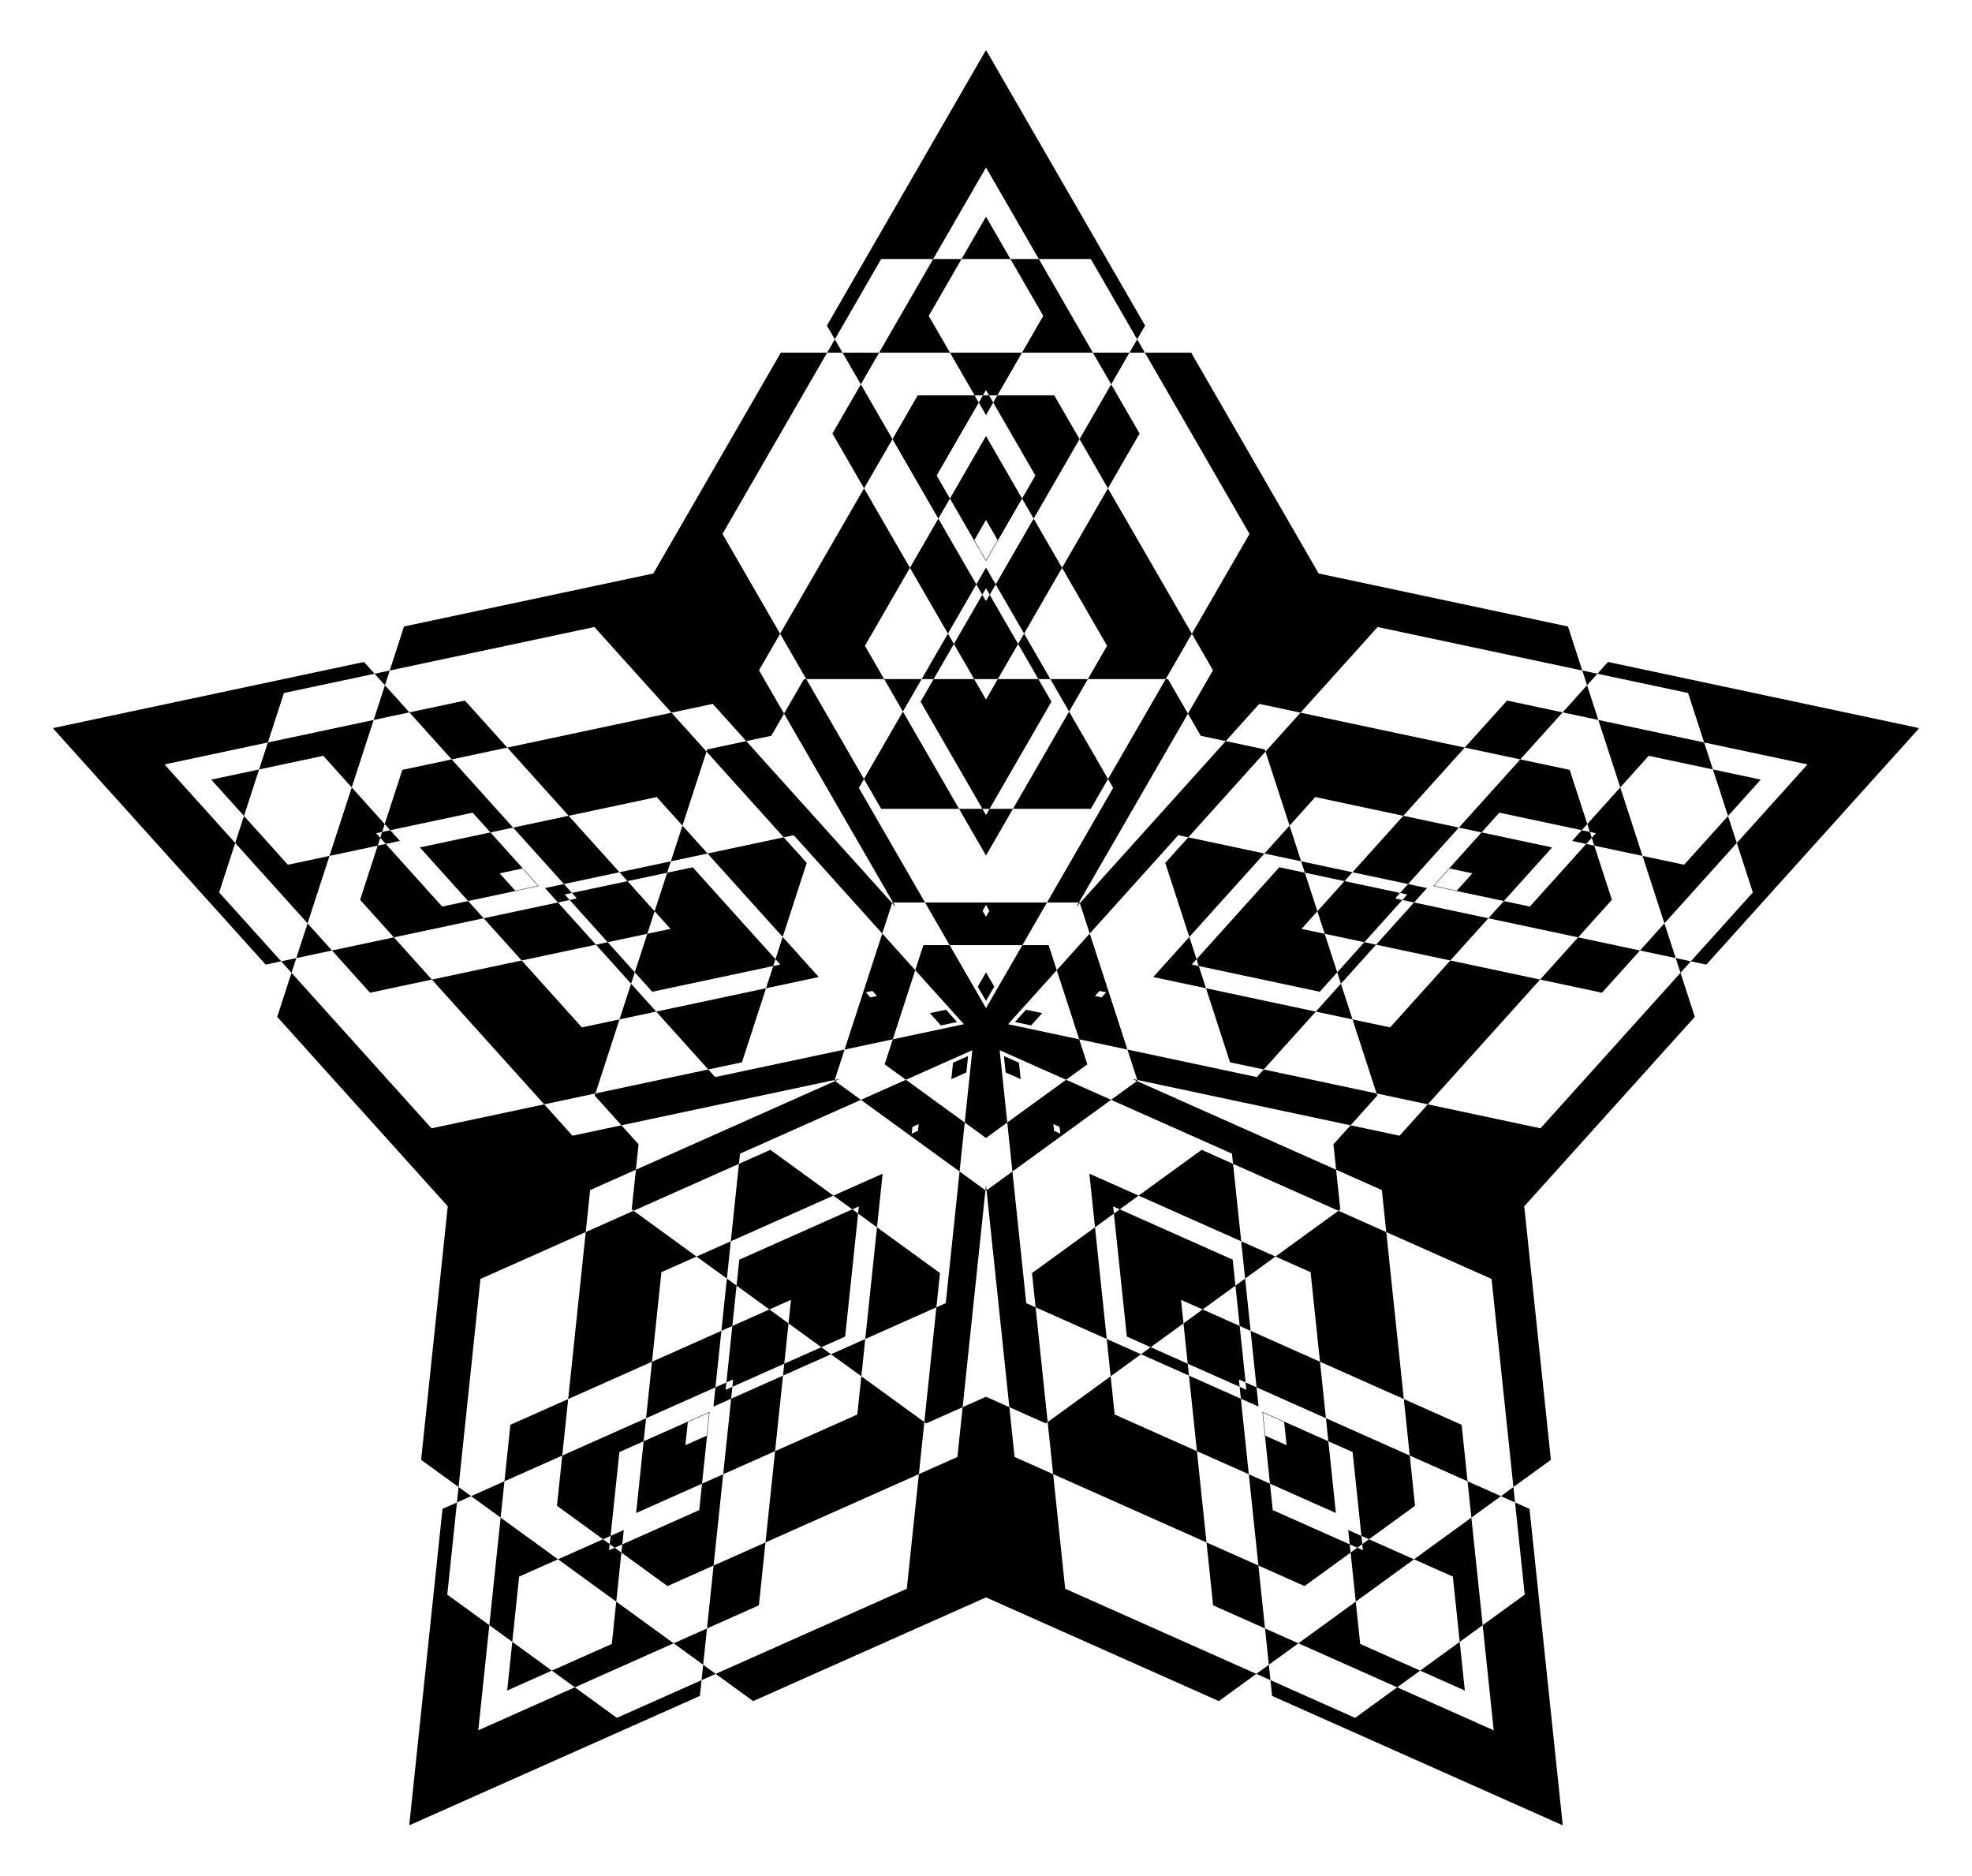
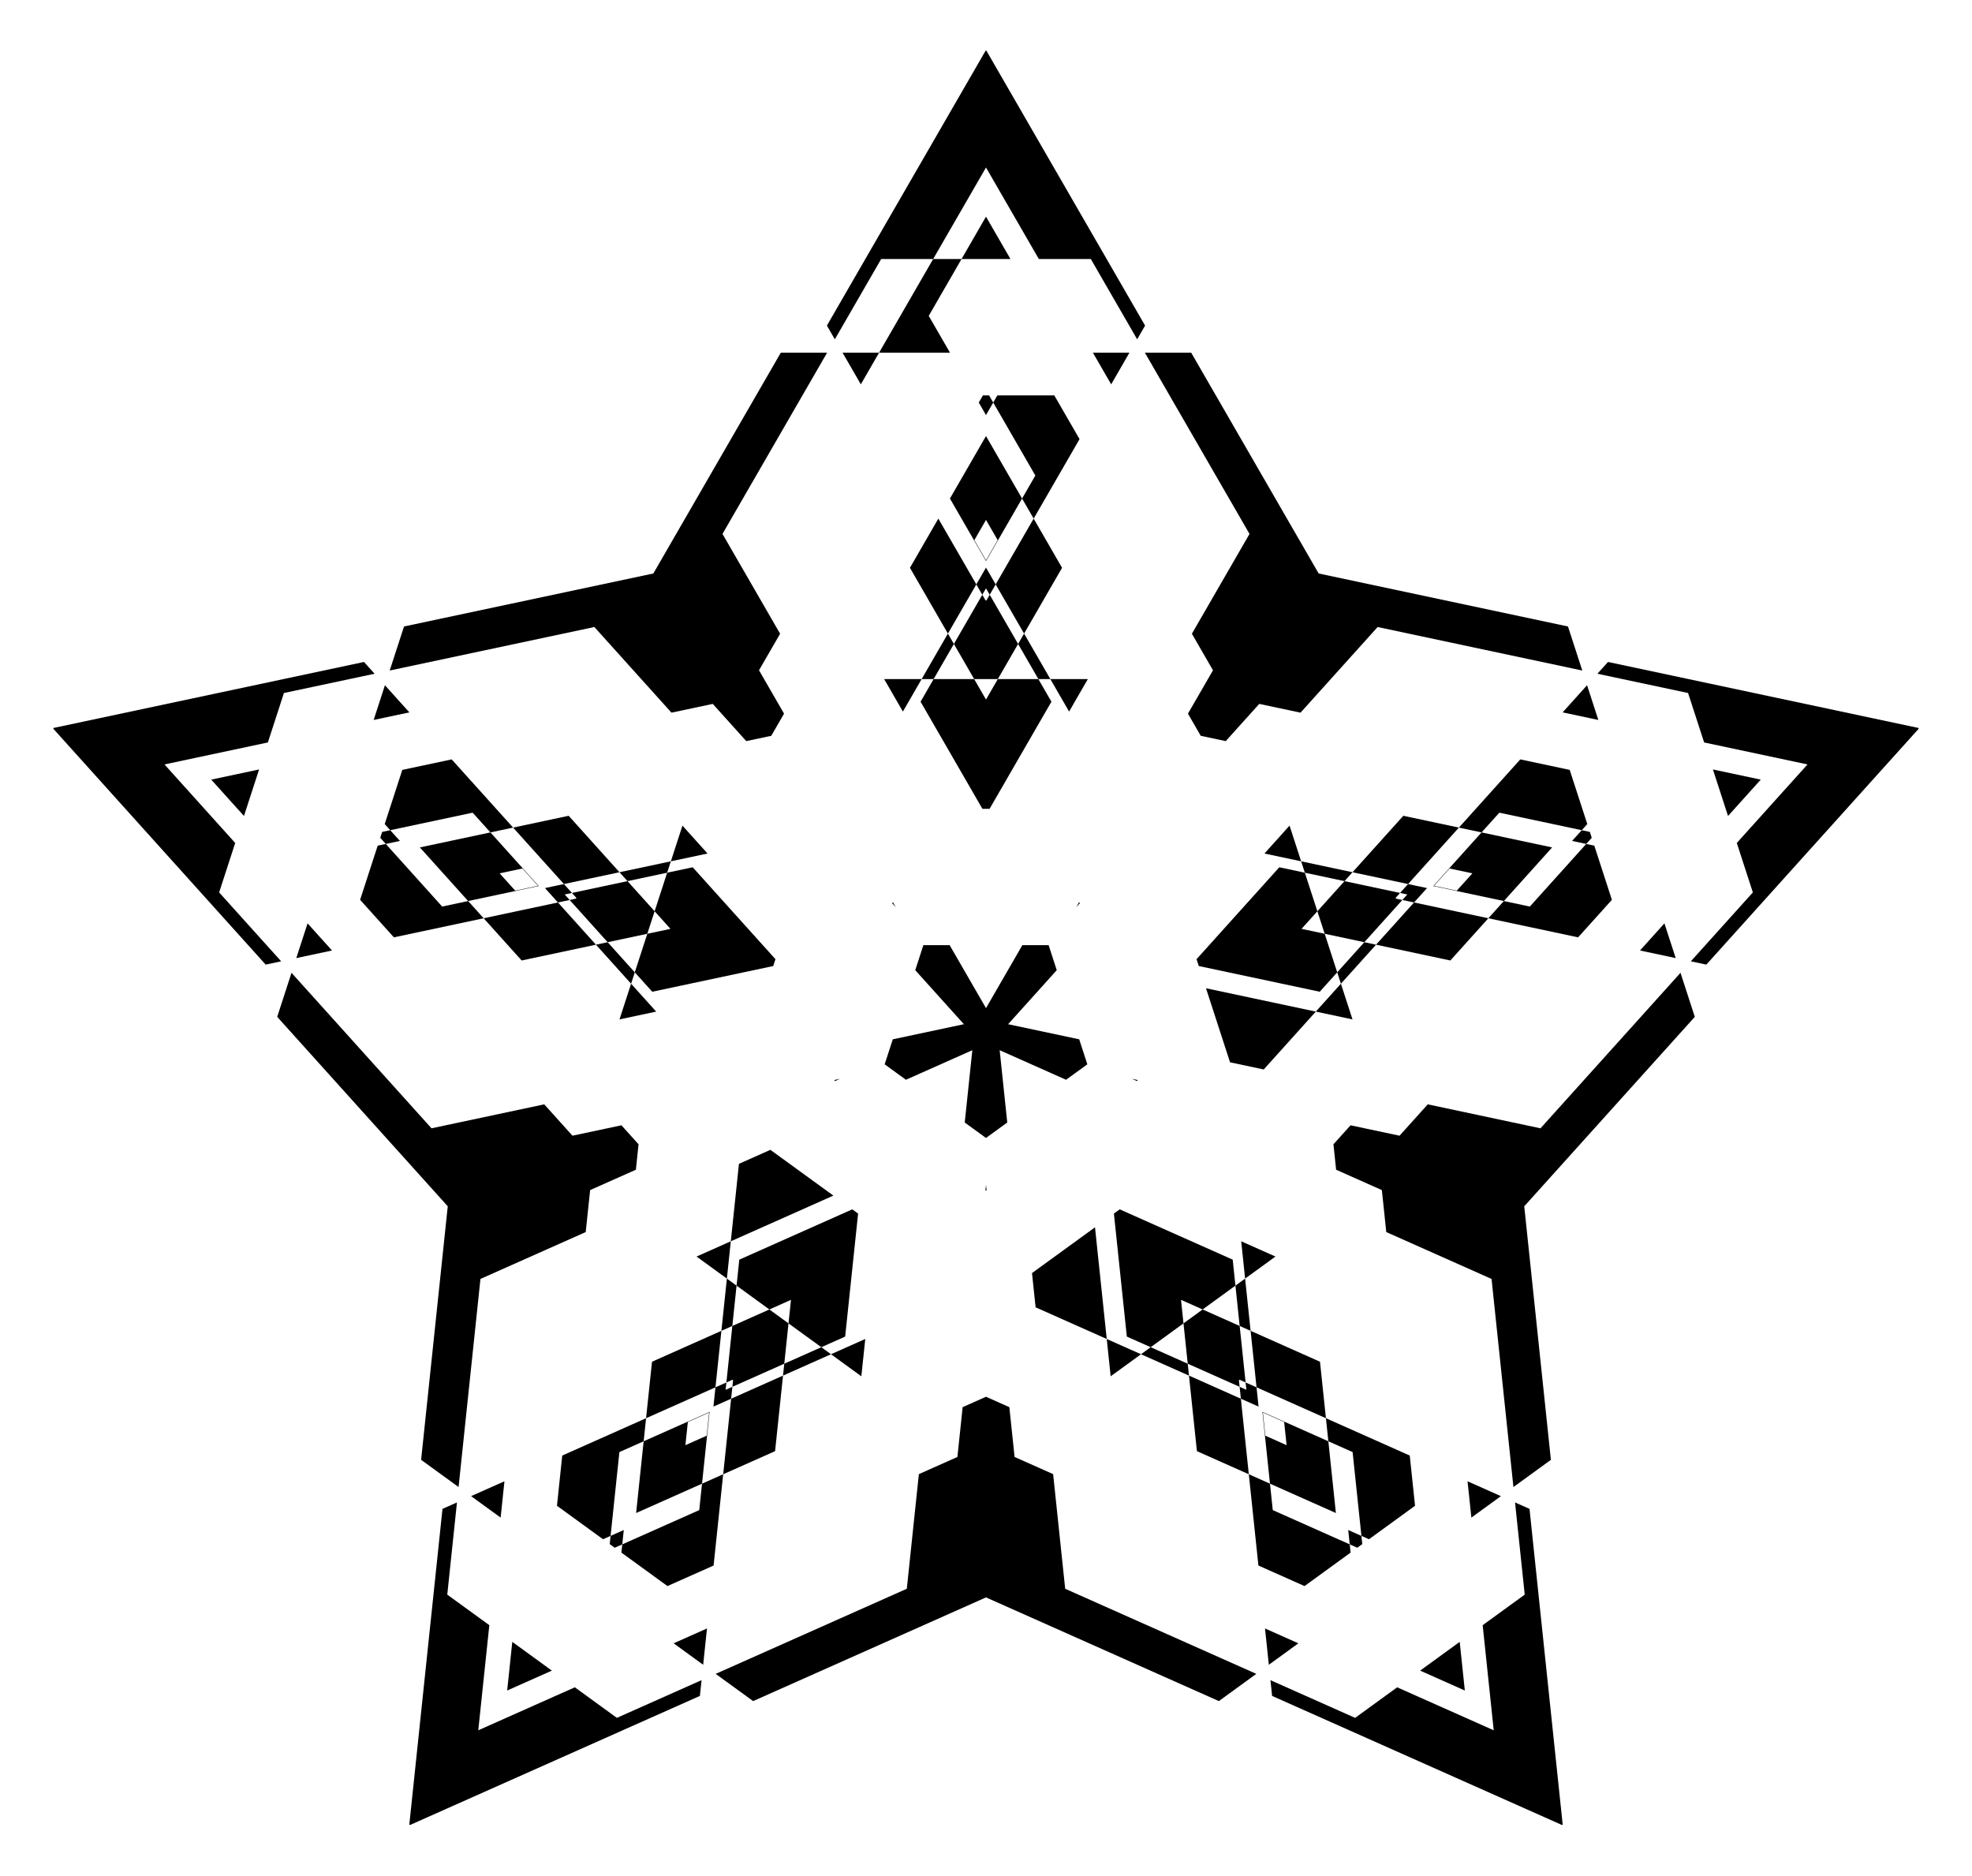
<svg xmlns="http://www.w3.org/2000/svg" viewBox="0 0 1778.476 1691.431">
  <path d="M970.619 818.046l3.266-3.628-.195-.6h-.631zM1020.915 972.841l4.459 1.986.51-.371-.195-.6zM889.238 1068.51l-.51 4.855.51.37.51-.37zM757.561 972.841l-4.775 1.015-.195.6.511.371zM807.857 818.046l-2.441-4.228h-.63l-.195.6zM889.238 909.087l-32.779-56.775h-23.706l-7.325 22.546 43.866 48.719-64.125 13.63-7.325 22.546 19.178 13.933 59.89-26.664-6.852 65.198 19.178 13.934 19.178-13.934-6.852-65.198 59.889 26.664 19.179-13.933-7.326-22.546-64.124-13.63 43.866-48.719-7.325-22.546h-23.706zM695.578 663.507l11.528-19.967-22.581-39.111 19.028-32.957-51.966-90.009 94.346-163.412h-41.76L589.232 517.134l-224.858 47.795-12.905 39.716 184.569-39.231 69.545 77.237 37.224-7.912 30.219 33.561zM1082.898 663.507l22.552 4.793 30.219-33.561 37.224 7.912 69.544-77.237 184.57 39.231-12.905-39.716-224.858-47.795-114.941-199.083h-41.76l94.346 163.412-51.966 90.009 19.028 32.957-22.581 39.111zM1202.586 1031.87l2.41 22.93 41.257 18.368 3.978 37.848 94.947 42.273 19.724 187.659 33.785-24.546-24.029-228.623 153.821-170.835-12.905-39.716-126.26 140.225-101.661-21.608-25.465 28.28-44.174-9.389zM889.238 1259.531l-21.063 9.378-4.721 44.914-34.765 15.478-10.864 103.363-172.379 76.749 33.784 24.546 210.008-93.502 210.007 93.502 33.785-24.546-172.379-76.749-10.864-103.363-34.766-15.478-4.72-44.914zM575.89 1031.87l-15.428-17.134-44.175 9.389-25.464-28.28-101.661 21.608-126.26-140.225-12.905 39.716 153.821 170.835-24.029 228.623 33.785 24.546 19.723-187.659 94.947-42.273 3.978-37.848 41.258-18.368z" />
-   <path d="M889.238 876.824l-7.441 12.888 7.441 12.888 7.441-12.888zM939.866 913.607l-14.557-3.094-9.958 11.059 14.557 3.094zM920.528 973.123l-1.556-14.8-13.595-6.053 1.555 14.8zM857.948 973.123l13.595-6.053 1.556-14.8-13.595 6.053zM838.61 913.607l9.958 11.059 14.557-3.094-9.958-11.059zM759.879 318.051l-6.973-12.078-6.973 12.078zM267.211 863.964l-13.641 2.9 9.332 10.364zM634.163 1501.215l-1.457 13.87 12.74-5.672zM1353.62 1349.145l12.74 5.672-1.458-13.869zM1431.316 617.909l9.332-10.364-13.641-2.9zM1018.597 318.051l6.973-12.078 6.973 12.078zM347.16 617.909l-9.332-10.364 13.641-2.9zM424.856 1349.145l-12.74 5.672 1.458-13.869zM1144.313 1501.215l1.457 13.87-12.74-5.672zM1511.265 863.964l13.641 2.9-9.332 10.364zM776.346 346.573l-25.614 44.365 28.526 49.408 25.614-44.365zM299.426 857.117l34.279 38.07 55.805-11.862-34.278-38.07zM637.606 1468.461l46.799-20.836 5.964-56.74-46.8 20.837zM1323.533 1335.749l-5.355-50.947-52.12-23.206 5.355 50.948zM1409.279 642.384l-50.109-10.651-38.175 42.398 50.109 10.651zM1002.13 346.573l25.614 44.365-28.526 49.408-25.614-44.365zM369.197 642.384l50.109-10.651 38.175 42.398-50.109 10.651zM454.943 1335.749l5.355-50.947 52.12-23.206-5.355 50.948zM1140.87 1468.461l-46.8-20.836-5.963-56.74 46.799 20.837zM1479.05 857.117l-34.279 38.07-55.805-11.862 34.278-38.07zM774.565 710.467l4.619-7.999-52.026-90.111h-2.049l-18.003 31.183 98.31 170.278h28.819zM644.96 971.26l-6.181-6.864-101.777 21.633-.633 1.949 24.093 26.758 192.324-40.88 8.906-27.408zM852.939 1175.111l-8.439 3.758-10.876 103.48 1.658 1.205 32.893-14.645 20.553-195.544-23.315-16.939zM1111.082 1040.305l.965 9.187 95.055 42.321 1.658-1.204-3.764-35.809-179.622-79.973-23.314 16.939zM1062.644 753.139l9.035 1.921 69.624-77.325-.633-1.949-35.22-7.486-131.565 146.118 8.905 27.408zM1003.911 710.467l-4.619-7.999 52.026-90.111h2.049l18.003 31.183-98.311 170.278h-28.818zM715.832 753.139l-9.036 1.921-69.623-77.325.633-1.949 35.22-7.486 131.565 146.118-8.905 27.408zM667.394 1040.305l-.965 9.187-95.055 42.321-1.658-1.204 3.764-35.809 179.622-79.973 23.314 16.939zM925.537 1175.111l8.439 3.758 10.876 103.48-1.658 1.205-32.893-14.645-20.553-195.544 23.315-16.939zM1133.516 971.26l6.181-6.864 101.777 21.633.633 1.949-24.093 26.758-192.325-40.88-8.905-27.408z" />
-   <path d="M987.532 898.119l4.102-4.556 5.996 1.274-4.102 4.556-5.996-1.274zm-4.742-56.293l-29.742 33.032 20.258 62.349 43.478 9.241-33.994-104.622zM949.987 1013.671l5.6 2.493.641 6.097-5.6-2.493-.641-6.097zm52.073-21.905l-40.606-18.079-53.037 38.534 4.646 44.206 88.997-64.661zM828.489 1013.671l-.641 6.097-5.6 2.493.641-6.097 5.6-2.493zm36.924 42.755l4.646-44.206-53.037-38.534-40.606 18.079 88.997 64.661zM790.944 898.119l-5.996 1.275-4.102-4.556 5.996-1.274 4.102 4.555zm-29.252 48.329l43.478-9.241 20.258-62.349-29.742-33.032-33.994 104.622zM889.238 826.704l-3.065-5.309 3.065-5.309 3.065 5.309-3.065 5.309zm-55.003-12.886l22.224 38.494h65.558l22.224-38.494H834.235zM889.238 734.963l-3.242-5.616h-21.074l24.316 42.116 24.316-42.116H892.48zM1074.784 869.769l4.338-4.818-6.512-20.042-32.541 36.14 47.569 10.111-6.512-20.043zM1003.911 1087.891l5.924 2.638 17.049-12.387-44.427-19.78 5.083 48.365 17.049-12.387zM774.564 1087.891l-.677 6.449 17.049 12.387 5.083-48.365-44.427 19.78 17.049 12.387zM703.692 869.769l-6.342 1.348-6.512 20.043 47.568-10.111-32.54-36.14-6.512 20.042zM797.378 612.357l-17.333-30.021 40.595-70.313-41.382-71.677-75.705 131.126 23.605 40.885zM558.701 919.246l-33.908 7.208-54.327-60.337-80.956 17.208 101.313 112.52 46.179-9.816zM776.815 1241.075l-3.624 34.476-74.171 33.023-8.651 82.311 138.32-61.584 4.935-46.952zM1150.293 1133.087l31.669 14.1 8.487 80.746 75.609 33.663-15.827-150.58-43.129-19.203zM1163.002 744.518l23.196-25.761 79.416 16.88 55.381-61.506-148.102-31.48-31.59 35.084zM981.098 612.357l17.333-30.021-40.595-70.313 41.382-71.677 75.705 131.126-23.605 40.885zM615.474 744.518l-23.196-25.761-79.416 16.88-55.381-61.506 148.102-31.48 31.59 35.084zM628.183 1133.087l-31.669 14.1-8.487 80.746-75.609 33.663 15.826-150.58 43.13-19.203zM1001.661 1241.075l3.623 34.476 74.172 33.023 8.651 82.311-138.32-61.584-4.935-46.952zM1219.774 919.246l33.909 7.208 54.327-60.337 80.956 17.208-101.313 112.52-46.179-9.816zM864.922 729.347l-50.629-87.691-35.109 60.812 15.519 26.879zM690.838 891.16l-99.045 21.052 46.986 52.184 30.36-6.453zM790.936 1106.727l-10.585 100.703 64.149-28.561 3.245-30.868zM1026.884 1078.142l92.503 41.185-7.34-69.835-28.354-12.624zM1072.61 844.909l67.755-75.25-68.686-14.599-20.768 23.066zM913.554 729.347l50.628-87.691 35.11 60.812-15.519 26.879zM705.866 844.909l-67.755-75.25 68.685-14.599 20.769 23.066z" />
  <path d="M751.592 1078.142l-92.503 41.185 7.34-69.835 28.354-12.624zM987.54 1106.727l10.585 100.703-64.149-28.561-3.245-30.868zM1087.638 891.16l99.045 21.052-46.986 52.184-30.36-6.453zM831.209 612.357h-33.831l16.915 29.299zM569.156 887.071l-10.455 32.175 33.092-7.034zM749.445 1221.19l27.37 19.885 3.536-33.645zM1122.923 1152.973l27.37-19.886-30.906-13.76zM1173.456 776.693l-10.454-32.175-22.637 25.141zM947.267 612.357h33.831l-16.916 29.299zM605.02 776.693l10.454-32.175 22.637 25.141zM655.552 1152.973l-27.369-19.886 30.906-13.76zM1029.031 1221.19l-27.37 19.885-3.536-33.645zM1209.32 887.071l10.454 32.175-33.091-7.034zM860.285 580.69l-5.396-9.347-23.68 41.014h10.793zM548.023 849.632l-10.557 2.244 31.69 35.195 3.335-10.265zM707.308 1229.719l-1.128 10.734 43.265-19.263-8.731-6.344zM1118.014 1195.683l9.86 4.39-4.951-47.1-8.731 6.344zM1212.559 794.561l7.222-8.021-46.325-9.847 3.336 10.265zM918.191 580.69l5.396-9.347 23.68 41.014h-10.793zM565.917 794.561l-7.222-8.021 46.325-9.847-3.336 10.265zM660.462 1195.683l-9.86 4.39 4.95-47.1 8.732 6.344z" />
  <path d="M1071.168 1229.719l1.128 10.734-43.265-19.263 8.731-6.344zM1230.453 849.632l10.557 2.244-31.69 35.195-3.335-10.265zM880.503 526.977l-34.248-59.32-25.615 44.366 34.249 59.32zM503.187 813.806l-67 14.241 34.279 38.07 67-14.241zM659.381 1261.289l-7.16 68.122 46.799-20.837 7.16-68.121zM1133.229 1251.021l62.575 27.86-5.355-50.948-62.575-27.86zM1269.89 797.191l45.833-50.903-50.109-10.651-45.833 50.903zM897.973 526.977l34.248-59.32 25.615 44.366-34.249 59.32zM508.586 797.191l-45.833-50.903 50.109-10.651 45.833 50.903zM645.247 1251.021l-62.575 27.86 5.355-50.948 62.575-27.86zM1119.095 1261.289l7.16 68.122-46.799-20.837-7.16-68.121zM1275.289 813.806l66.999 14.241-34.278 38.07-67-14.241zM889.238 630.837l-10.67-18.48h-36.566l-11.775 20.395 55.769 96.595h6.484l55.769-96.595-11.775-20.395h-36.567zM1173.813 837.593l14.278-15.858-11.299-34.777-23.036-4.896-74.634 82.889 2.004 6.166 109.101 23.191 15.758-17.502-11.3-34.777zM1065.115 1172.131l19.494 8.679 29.583-21.493-2.462-23.422-101.895-45.366-5.246 3.811 11.659 110.927 21.514 9.579 29.583-21.493zM713.361 1172.131l-2.231 21.222 29.584 21.493 21.514-9.579 11.659-110.927-5.246-3.811-101.895 45.366-2.462 23.422 29.583 21.493zM604.663 837.593l-20.872 4.436-11.3 34.777 15.758 17.502 109.101-23.191 2.004-6.166-74.634-82.889-23.036 4.896-11.299 34.777z" />
-   <path d="M888.878 541.483l-2.979-5.159-25.614 44.366 18.283 31.667h21.339l18.284-31.667-25.615-44.366-2.978 5.159zM1258.682 809.639l3.986-4.427-50.109-10.651-24.468 27.174 6.594 20.294 35.768 7.603 34.278-38.07-5.826-1.239zM1117.927 1244.208l5.442 2.423-5.355-50.948-33.405-14.873-17.264 12.543 3.823 36.366 46.799 20.836-.623-5.924zM661.131 1244.631l-.622 5.924 46.799-20.836 3.822-36.366-17.263-12.543-33.405 14.873-5.355 50.948 5.442-2.423zM519.571 810.323l-5.826 1.239 34.278 38.07 35.768-7.603 6.594-20.294-24.468-27.174-50.109 10.651 3.986 4.427zM888.878 45.716L745.762 293.599l7.144 12.374 41.797-72.394h46.88l47.655-82.541 47.655 82.541h46.88l41.797 72.394 7.144-12.374L889.598 45.716zM1730.185 656.438l-279.977-59.511-9.56 10.618 81.766 17.38 14.487 44.586 93.227 19.816-63.774 70.829 14.486 44.586-55.934 62.122 13.975 2.97 191.527-212.711zM1409.332 1645.292l-29.919-284.663-13.053-5.812 8.738 83.135-37.927 27.556 9.962 94.788-87.07-38.766-37.927 27.555-76.366-34 1.494 14.21 261.486 116.421zM369.726 1645.716l261.486-116.421 1.494-14.21-76.366 34-37.927-27.555-87.071 38.766 9.963-94.788-37.927-27.556 8.738-83.135-13.053 5.812-29.919 284.663zM48.068 657.123l191.526 212.711 13.976-2.97-55.934-62.122 14.486-44.586-63.775-70.829 93.228-19.816 14.487-44.586 81.766-17.38-9.561-10.618-279.976 59.511z" />
+   <path d="M888.878 541.483l-2.979-5.159-25.614 44.366 18.283 31.667h21.339l18.284-31.667-25.615-44.366-2.978 5.159zM1258.682 809.639l3.986-4.427-50.109-10.651-24.468 27.174 6.594 20.294 35.768 7.603 34.278-38.07-5.826-1.239zM1117.927 1244.208l5.442 2.423-5.355-50.948-33.405-14.873-17.264 12.543 3.823 36.366 46.799 20.836-.623-5.924zM661.131 1244.631l-.622 5.924 46.799-20.836 3.822-36.366-17.263-12.543-33.405 14.873-5.355 50.948 5.442-2.423zM519.571 810.323l-5.826 1.239 34.278 38.07 35.768-7.603 6.594-20.294-24.468-27.174-50.109 10.651 3.986 4.427zM888.878 45.716L745.762 293.599l7.144 12.374 41.797-72.394h46.88l47.655-82.541 47.655 82.541h46.88l41.797 72.394 7.144-12.374L889.598 45.716zM1730.185 656.438l-279.977-59.511-9.56 10.618 81.766 17.38 14.487 44.586 93.227 19.816-63.774 70.829 14.486 44.586-55.934 62.122 13.975 2.97 191.527-212.711zM1409.332 1645.292l-29.919-284.663-13.053-5.812 8.738 83.135-37.927 27.556 9.962 94.788-87.07-38.766-37.927 27.555-76.366-34 1.494 14.21 261.486 116.421M369.726 1645.716l261.486-116.421 1.494-14.21-76.366 34-37.927-27.555-87.071 38.766 9.963-94.788-37.927-27.556 8.738-83.135-13.053 5.812-29.919 284.663zM48.068 657.123l191.526 212.711 13.976-2.97-55.934-62.122 14.486-44.586-63.775-70.829 93.228-19.816 14.487-44.586 81.766-17.38-9.561-10.618-279.976 59.511z" />
  <path d="M889.238 195.372l-22.059 38.207h44.118zM1587.964 703.027l-43.153-9.173 13.633 41.959zM1321.075 1524.429l-4.612-43.876-35.692 25.932zM457.401 1524.429l40.304-17.944-35.692-25.932zM190.511 703.027l29.521 32.786 13.633-41.959zM792.813 318.051h-32.934l16.467 28.522zM277.389 832.642l-10.178 31.322 32.215-6.847zM607.519 1481.857l26.644 19.358 3.443-32.754zM1326.975 1368.503l26.645-19.358-30.087-13.396zM1441.494 649.231l-10.178-31.322-22.037 24.475zM985.662 318.051h32.935l-16.467 28.522zM336.982 649.231l10.178-31.322 22.037 24.475zM451.501 1368.503l-26.645-19.358 30.087-13.396zM1170.957 1481.857l-26.644 19.358-3.443-32.754zM1501.087 832.642l10.178 31.322-32.215-6.847zM837.591 284.828l29.588-51.249h-25.596l-48.77 84.472h63.959z" />
-   <path d="M259.629 779.789l-39.597-43.976-7.91 24.343 65.267 72.486 19.764-60.829zM551.765 1482.416l-54.06 24.069 20.708 15.045 89.106-39.673-51.744-37.594zM1310.278 1421.701l6.185 58.852 20.708-15.045-10.196-97.005-51.743 37.594zM1486.927 681.551l57.884 12.303-7.91-24.343-95.407-20.28 19.764 60.829zM940.885 284.828l-29.588-51.249h25.596l48.769 84.472h-63.958zM291.549 681.551l-57.884 12.303 7.91-24.343 95.407-20.28-19.764 60.829zM468.198 1421.701l-6.185 58.852-20.708-15.045 10.196-97.005 51.743 37.594zM1226.711 1482.416l54.06 24.069-20.708 15.045-89.106-39.673 51.744-37.594zM1518.847 779.789l39.597-43.976 7.91 24.343-65.267 72.486-19.764-60.829z" />
-   <path d="M856.772 318.051l22.224 38.494h7.457l2.785-4.824 2.785 4.824h7.456l22.225-38.494zM1461.258 710.06l-29.742 33.032 2.304 7.091 5.448 1.158-3.727 4.139 2.304 7.092 43.478 9.241zM1275.232 1406.097l-40.607-18.079-6.032 4.383.582 5.539-5.088-2.265-6.033 4.383 4.647 44.205zM555.775 1444.263l4.646-44.205-6.032-4.383-5.088 2.265.582-5.539-6.033-4.383-40.606 18.079zM297.153 771.813l43.478-9.241 2.304-7.092-3.727-4.139 5.448-1.158 2.304-7.091-29.742-33.032zM856.707 449.552l-11.976-20.743 37.994-65.807-3.729-6.457h-51.355l-22.769 39.436 41.383 71.676z" />
  <path d="M422.199 812.511l-23.429 4.98-50.846-56.469-7.293 1.55-15.87 48.842 30.471 33.841 80.955-17.208zM633.122 1337.914l-2.503 23.821-69.418 30.907-.78 7.416 41.548 30.186 41.6-18.522 8.652-82.311zM1197.989 1299.672l21.882 9.742 7.942 75.571 6.812 3.033 41.548-30.186-4.76-45.288-75.609-33.663zM1336.172 750.635l16.028-17.801 74.326 15.799 4.99-5.541-15.87-48.842-44.542-9.468-55.381 61.506zM921.768 449.552l11.977-20.743-37.994-65.807 3.728-6.457h51.356l22.769 39.436-41.383 71.676zM442.304 750.635l-16.028-17.801-74.326 15.799-4.99-5.541 15.87-48.842 44.542-9.468 55.381 61.506zM580.487 1299.672l-21.882 9.742-7.943 75.571-6.812 3.033-41.547-30.186 4.76-45.288 75.609-33.663zM1145.354 1337.914l2.503 23.821 69.418 30.907.779 7.416-41.547 30.186-41.601-18.522-8.651-82.311zM1356.277 812.511l23.429 4.98 50.846-56.469 7.293 1.55 15.87 48.842-30.471 33.841-80.956-17.208z" />
  <path d="M886.453 356.545l-3.728 6.457 6.513 11.281 6.513-11.281-3.728-6.457zM1433.82 750.183l-7.294-1.55-8.716 9.68 12.742 2.709 4.989-5.542zM1228.593 1392.401l-.78-7.416-11.9-5.298 1.362 12.955 6.812 3.033zM554.389 1395.675l6.812-3.033 1.362-12.955-11.901 5.298-.779 7.416zM342.935 755.48l4.989 5.542 12.742-2.709-8.716-9.68-7.294 1.55zM1293.282 798.775l14.054-15.609 20.545 4.367-14.054 15.609-20.545-4.367zm106.529-34.614l-63.639-13.527-43.534 48.35 63.639 13.527 43.534-48.35zM1138.951 1273.757l19.188 8.543 2.195 20.889-19.188-8.543-2.195-20.889zm65.839 90.62l-6.801-64.704-59.436-26.463 6.801 64.705 59.436 26.462zM639.525 1273.757l-2.195 20.889-19.188 8.543 2.195-20.889 19.188-8.543zm-65.839 90.62l59.436-26.463 6.801-64.705-59.436 26.463-6.801 64.705zM485.194 798.775l-20.545 4.367-14.054-15.609 20.545-4.367 14.054 15.609zm-106.53-34.614l43.534 48.35 63.639-13.527-43.534-48.35-63.639 13.527zM889.238 505.22l-10.502-18.19 10.502-18.19 10.502 18.19-10.502 18.19zm0-112.012l-32.53 56.344 32.53 56.345 32.53-56.345-32.53-56.344zM889.238 511.848l-8.735 15.129 5.396 9.347 3.339-5.782 3.338 5.782 5.397-9.347zM1286.978 800.823l-17.088-3.632-7.222 8.021 6.531 1.388-4.468 4.962 10.558 2.244zM1135.055 1268.395l-1.826-17.374-9.86-4.39.698 6.64-6.1-2.716 1.128 10.734zM643.421 1268.395l15.96-7.106 1.128-10.734-6.1 2.716.698-6.64-9.86 4.39zM491.498 800.823l11.689 12.983 10.558-2.244-4.468-4.962 6.531-1.388-7.222-8.021z" />
</svg>